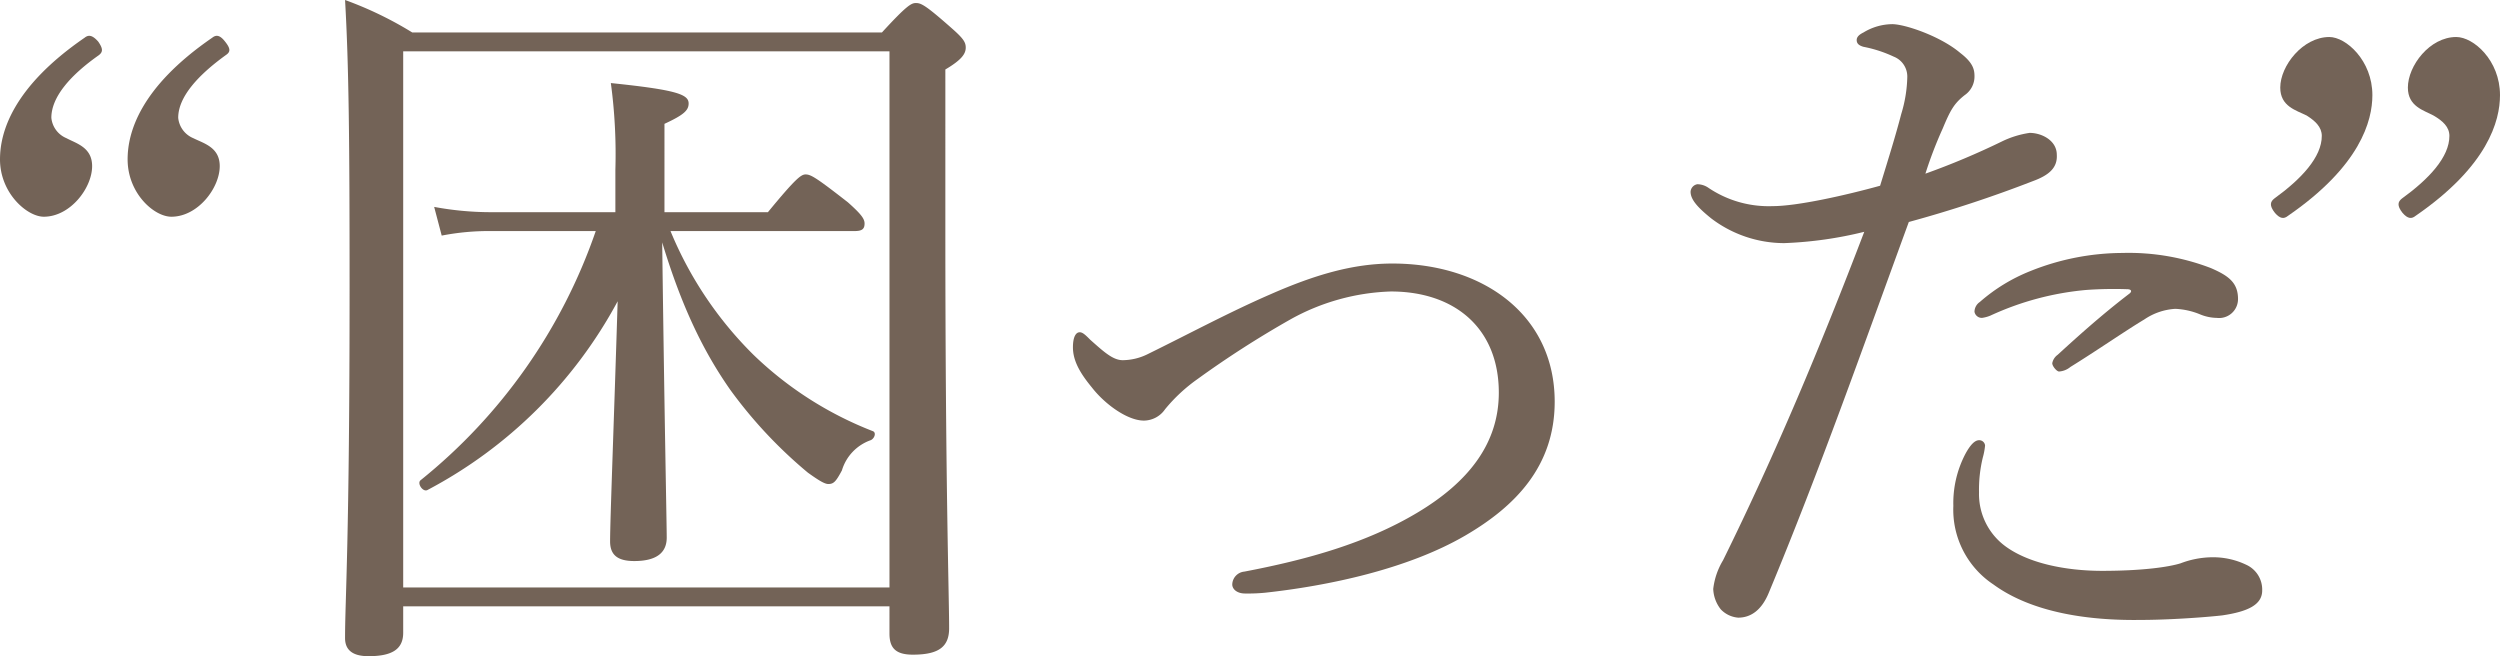
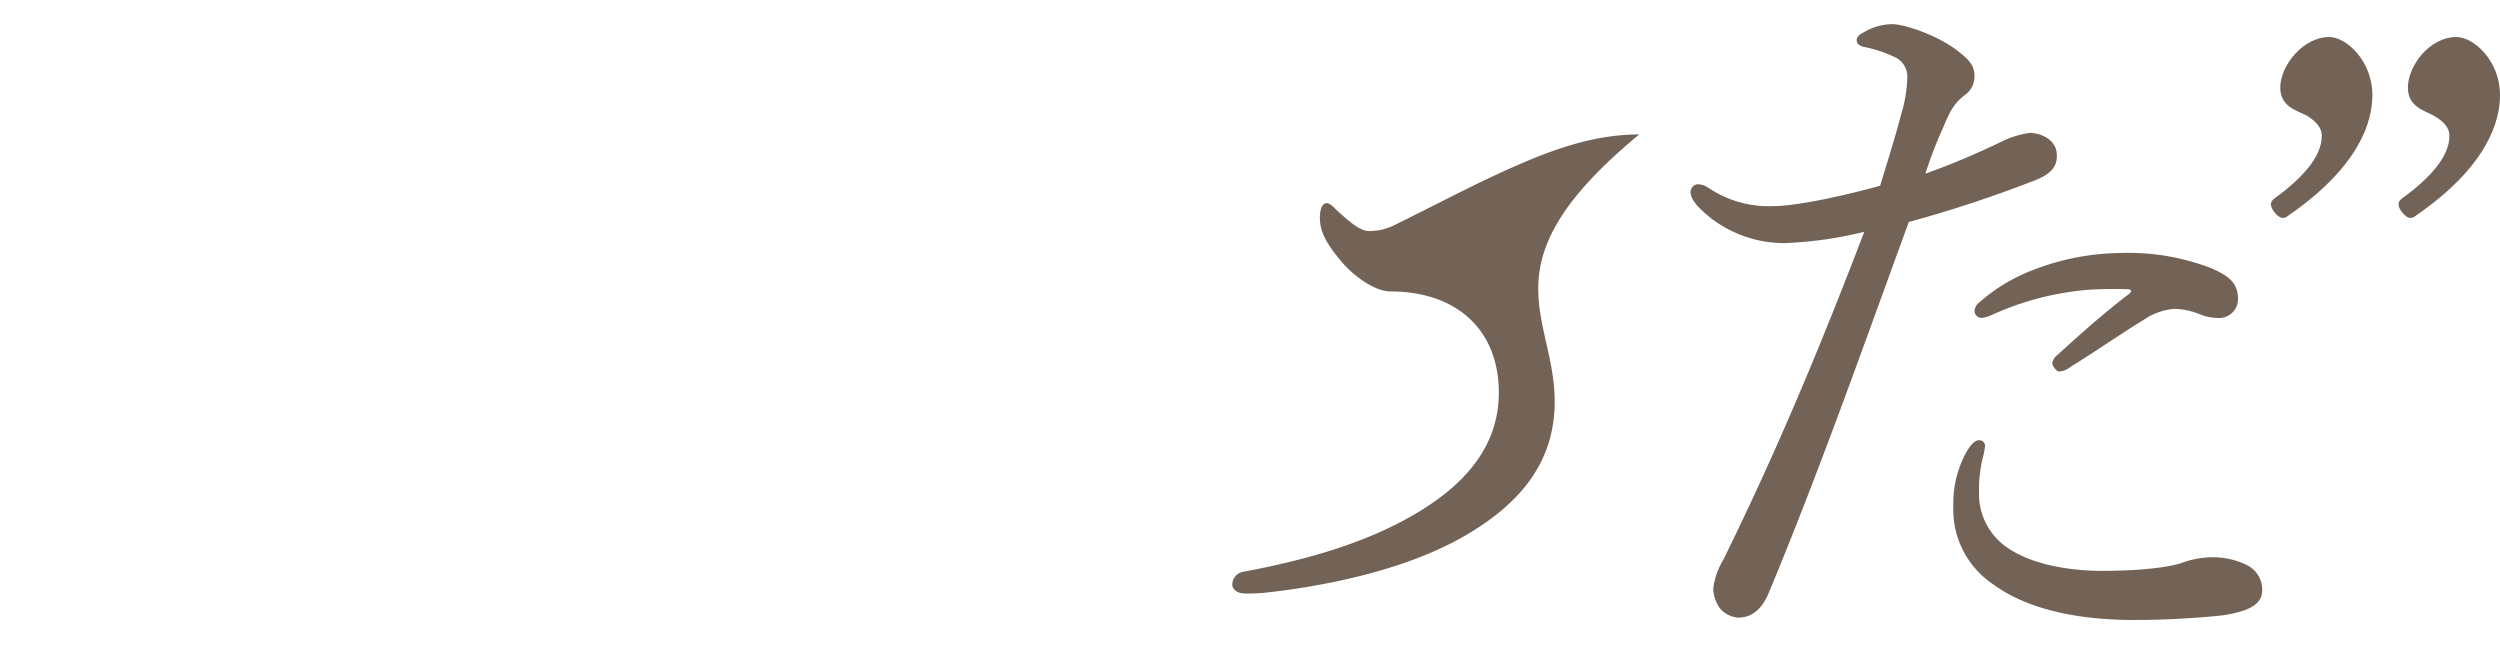
<svg xmlns="http://www.w3.org/2000/svg" viewBox="0 0 331.104 86.905">
  <defs>
    <style>.cls-1{fill:#736357;}</style>
  </defs>
  <g id="レイヤー_2" data-name="レイヤー 2">
    <g id="txt">
-       <path class="cls-1" d="M11.201,5c.5-.399,1-.399,1.8.5.7,1,.6,1.4.1,1.801-3.7,2.6-6.3,5.5-6.3,8.3a3.261,3.261,0,0,0,2,2.7c1.3.7,3.4,1.2,3.4,3.7,0,2.9-2.9,6.701-6.4,6.701C3.601,28.702,0,25.602,0,21.102,0,17.601,1.601,11.601,11.201,5ZM28.102,5c.5-.399,1-.399,1.7.5.801,1,.7,1.4.101,1.801-3.601,2.6-6.301,5.5-6.301,8.3a3.261,3.261,0,0,0,2,2.7c1.4.7,3.5,1.2,3.5,3.7,0,2.9-2.899,6.701-6.4,6.701-2.3,0-5.8-3.101-5.8-7.601C16.901,17.601,18.501,11.601,28.102,5Z" />
-       <path class="cls-1" d="M53.4,83.805c0,2.2-1.5,3.101-4.6,3.101-2.2,0-3.101-.9-3.101-2.4,0-5.1.6-12.7.6-46.402C46.3,18.501,46.2,8.7,45.7,0a48.419,48.419,0,0,1,8.9,4.3h62.204c3.3-3.6,3.9-3.899,4.5-3.899.7,0,1.3.3,4.7,3.3,1.601,1.4,1.9,1.9,1.9,2.601,0,.8-.5,1.6-2.7,2.899V30.401c0,33.803.5,48.304.5,52.804,0,2.4-1.3,3.5-4.8,3.5-2.301,0-3.101-.899-3.101-2.8V80.305H53.4Zm64.404-77.004H53.4V77.805h64.404Zm-29.002,23.801a49.665,49.665,0,0,0,11.001,16.401,47.488,47.488,0,0,0,15.801,10.101c.5.2.2,1-.3,1.2a6.085,6.085,0,0,0-3.801,4c-.8,1.5-1.1,1.8-1.8,1.8-.5,0-1.3-.5-2.7-1.5a60.411,60.411,0,0,1-10.301-11c-3.5-5.001-6.4-10.901-9-19.502.3,23.502.6,37.303.6,39.103,0,2.101-1.5,3.101-4.3,3.101-2.2,0-3.2-.8-3.2-2.601,0-2.8.5-15.501,1-31.802a60.739,60.739,0,0,1-25.202,25.002c-.6.3-1.399-.9-.899-1.301a72.702,72.702,0,0,0,23.201-33.002H65.001a32.612,32.612,0,0,0-6.5.601l-1-3.801a41.067,41.067,0,0,0,7.5.7h16.501V22.501a70.686,70.686,0,0,0-.6-11.5c8.7.899,10.301,1.5,10.301,2.7,0,.899-.601,1.5-3.2,2.7V28.102H101.704c3.7-4.5,4.399-5,5-5,.7,0,1.5.5,5.601,3.7,1.8,1.6,2.2,2.2,2.2,2.8,0,.7-.301,1-1.301,1Z" />
-       <path class="cls-1" d="M205.906,53.203c0,8.601-5.301,13.901-11.801,17.701-7.7,4.5-18.301,6.7-26.602,7.601a23.582,23.582,0,0,1-2.601.1c-1.1,0-1.7-.6-1.7-1.2a1.764,1.764,0,0,1,1.601-1.7c8.4-1.6,16.201-3.8,22.901-7.8s10.801-9.101,10.801-15.901c0-8.5-5.801-13.4-14.301-13.4a29.133,29.133,0,0,0-13.301,3.7,131.371,131.371,0,0,0-12.301,7.9,21.858,21.858,0,0,0-4.301,4,3.432,3.432,0,0,1-2.8,1.5c-2.2,0-5.2-2.2-6.9-4.4-1.4-1.7-2.5-3.399-2.5-5.3,0-1.4.399-2,.899-2,.4,0,.801.399,1.4,1,1.8,1.6,3,2.7,4.3,2.7a7.58,7.58,0,0,0,3.301-.801c5.5-2.7,10.9-5.6,16.201-7.9,5.9-2.6,11-4.1,16.201-4.1C196.405,34.902,205.906,41.702,205.906,53.203Z" />
+       <path class="cls-1" d="M205.906,53.203c0,8.601-5.301,13.901-11.801,17.701-7.7,4.5-18.301,6.7-26.602,7.601a23.582,23.582,0,0,1-2.601.1c-1.1,0-1.7-.6-1.7-1.2a1.764,1.764,0,0,1,1.601-1.7c8.4-1.6,16.201-3.8,22.901-7.8s10.801-9.101,10.801-15.901c0-8.5-5.801-13.4-14.301-13.4c-2.2,0-5.2-2.2-6.9-4.4-1.4-1.7-2.5-3.399-2.5-5.3,0-1.4.399-2,.899-2,.4,0,.801.399,1.4,1,1.8,1.6,3,2.7,4.3,2.7a7.58,7.58,0,0,0,3.301-.801c5.5-2.7,10.9-5.6,16.201-7.9,5.9-2.6,11-4.1,16.201-4.1C196.405,34.902,205.906,41.702,205.906,53.203Z" />
      <path class="cls-1" d="M265.205,18.701a12.516,12.516,0,0,1,3.601-1.101c1.6,0,3.6,1,3.6,2.9.101,1.7-1,2.7-3.2,3.5a165.52,165.52,0,0,1-16.4,5.4c-6.001,16.401-11.801,32.902-18.502,49.003-1,2.501-2.5,3.4-4.1,3.4a3.571,3.571,0,0,1-2.301-1.1,4.655,4.655,0,0,1-1-2.7,9.435,9.435,0,0,1,1.301-3.801c7-14.2,12.9-28.302,18.701-43.502a51.873,51.873,0,0,1-10.601,1.5,16.003,16.003,0,0,1-9.701-3.301c-1.6-1.3-2.7-2.399-2.7-3.5a1.07,1.07,0,0,1,.9-1,2.635,2.635,0,0,1,1.5.5,14.271,14.271,0,0,0,8.5,2.4c3.2,0,9.501-1.4,14.201-2.7,1.2-3.9,2.101-6.801,2.8-9.501a17.87,17.87,0,0,0,.801-4.9A2.828,2.828,0,0,0,250.804,7.5a16.931,16.931,0,0,0-4-1.3c-.7-.2-.9-.5-.9-.9,0-.5.501-.8.9-1a7.437,7.437,0,0,1,3.801-1.1c1.699,0,6.4,1.6,9,3.8,1.7,1.301,1.9,2.2,1.9,3.101a2.99,2.99,0,0,1-1.3,2.5c-1.4,1.101-1.9,2-2.9,4.4a54.402,54.402,0,0,0-2.301,6A100.194,100.194,0,0,0,265.205,18.701Zm-4.9,41.402c.6-1.1,1.2-1.8,1.8-1.8a.773.773,0,0,1,.801.7,8.951,8.951,0,0,1-.301,1.6,18.051,18.051,0,0,0-.5,4.601,8.58,8.58,0,0,0,3.301,7c3.1,2.4,8.2,3.4,13.001,3.4,5.3,0,8.8-.5,10.4-1a12.044,12.044,0,0,1,4.2-.8,10.174,10.174,0,0,1,4.5,1,3.605,3.605,0,0,1,2.101,3.4c0,1.899-1.9,2.8-5.301,3.3-2.7.3-7.4.6-10.801.6-6.7.101-14.301-.899-19.501-4.7a11.888,11.888,0,0,1-5.301-10.4A14.033,14.033,0,0,1,260.305,60.104Zm16.001-21.701a38.34,38.34,0,0,0-12.701,3.4,4.522,4.522,0,0,1-1.1.3.988.988,0,0,1-1-.8,1.576,1.576,0,0,1,.7-1.301,23.058,23.058,0,0,1,6.7-4.1A33.007,33.007,0,0,1,281.106,33.502a30.358,30.358,0,0,1,11.7,2c2.3,1,3.601,1.9,3.601,4.101a2.505,2.505,0,0,1-2.801,2.5,6.052,6.052,0,0,1-2.3-.5,9.73,9.73,0,0,0-3.2-.7,8.128,8.128,0,0,0-4.101,1.4c-2.5,1.5-6.4,4.2-9.801,6.3a2.632,2.632,0,0,1-1.5.601c-.3,0-.899-.7-.899-1.101a1.758,1.758,0,0,1,.7-1.1c2.3-2.101,5.7-5.2,9.5-8.101.4-.3.3-.6-.3-.6A51.834,51.834,0,0,0,276.306,38.402Z" />
      <path class="cls-1" d="M303.001,28.602c-.5.4-1,.4-1.699-.399-.801-1.001-.601-1.501-.101-1.9,3.601-2.601,6.301-5.501,6.301-8.301,0-1.2-.9-2-2-2.7-1.4-.7-3.501-1.2-3.501-3.7,0-2.9,3.001-6.7,6.501-6.7,2.2,0,5.7,3.1,5.7,7.7C314.202,16.001,312.602,22.001,303.001,28.602Zm28.103-16.001c0,3.4-1.601,9.4-11.201,16.001-.5.4-1,.4-1.7-.399-.8-1.001-.6-1.501-.1-1.9,3.6-2.601,6.3-5.501,6.3-8.301,0-1.2-.899-2-2.1-2.7-1.3-.7-3.4-1.2-3.4-3.7,0-2.9,2.9-6.7,6.4-6.7C327.603,4.9,331.104,8,331.104,12.601Z" />
    </g>
  </g>
</svg>